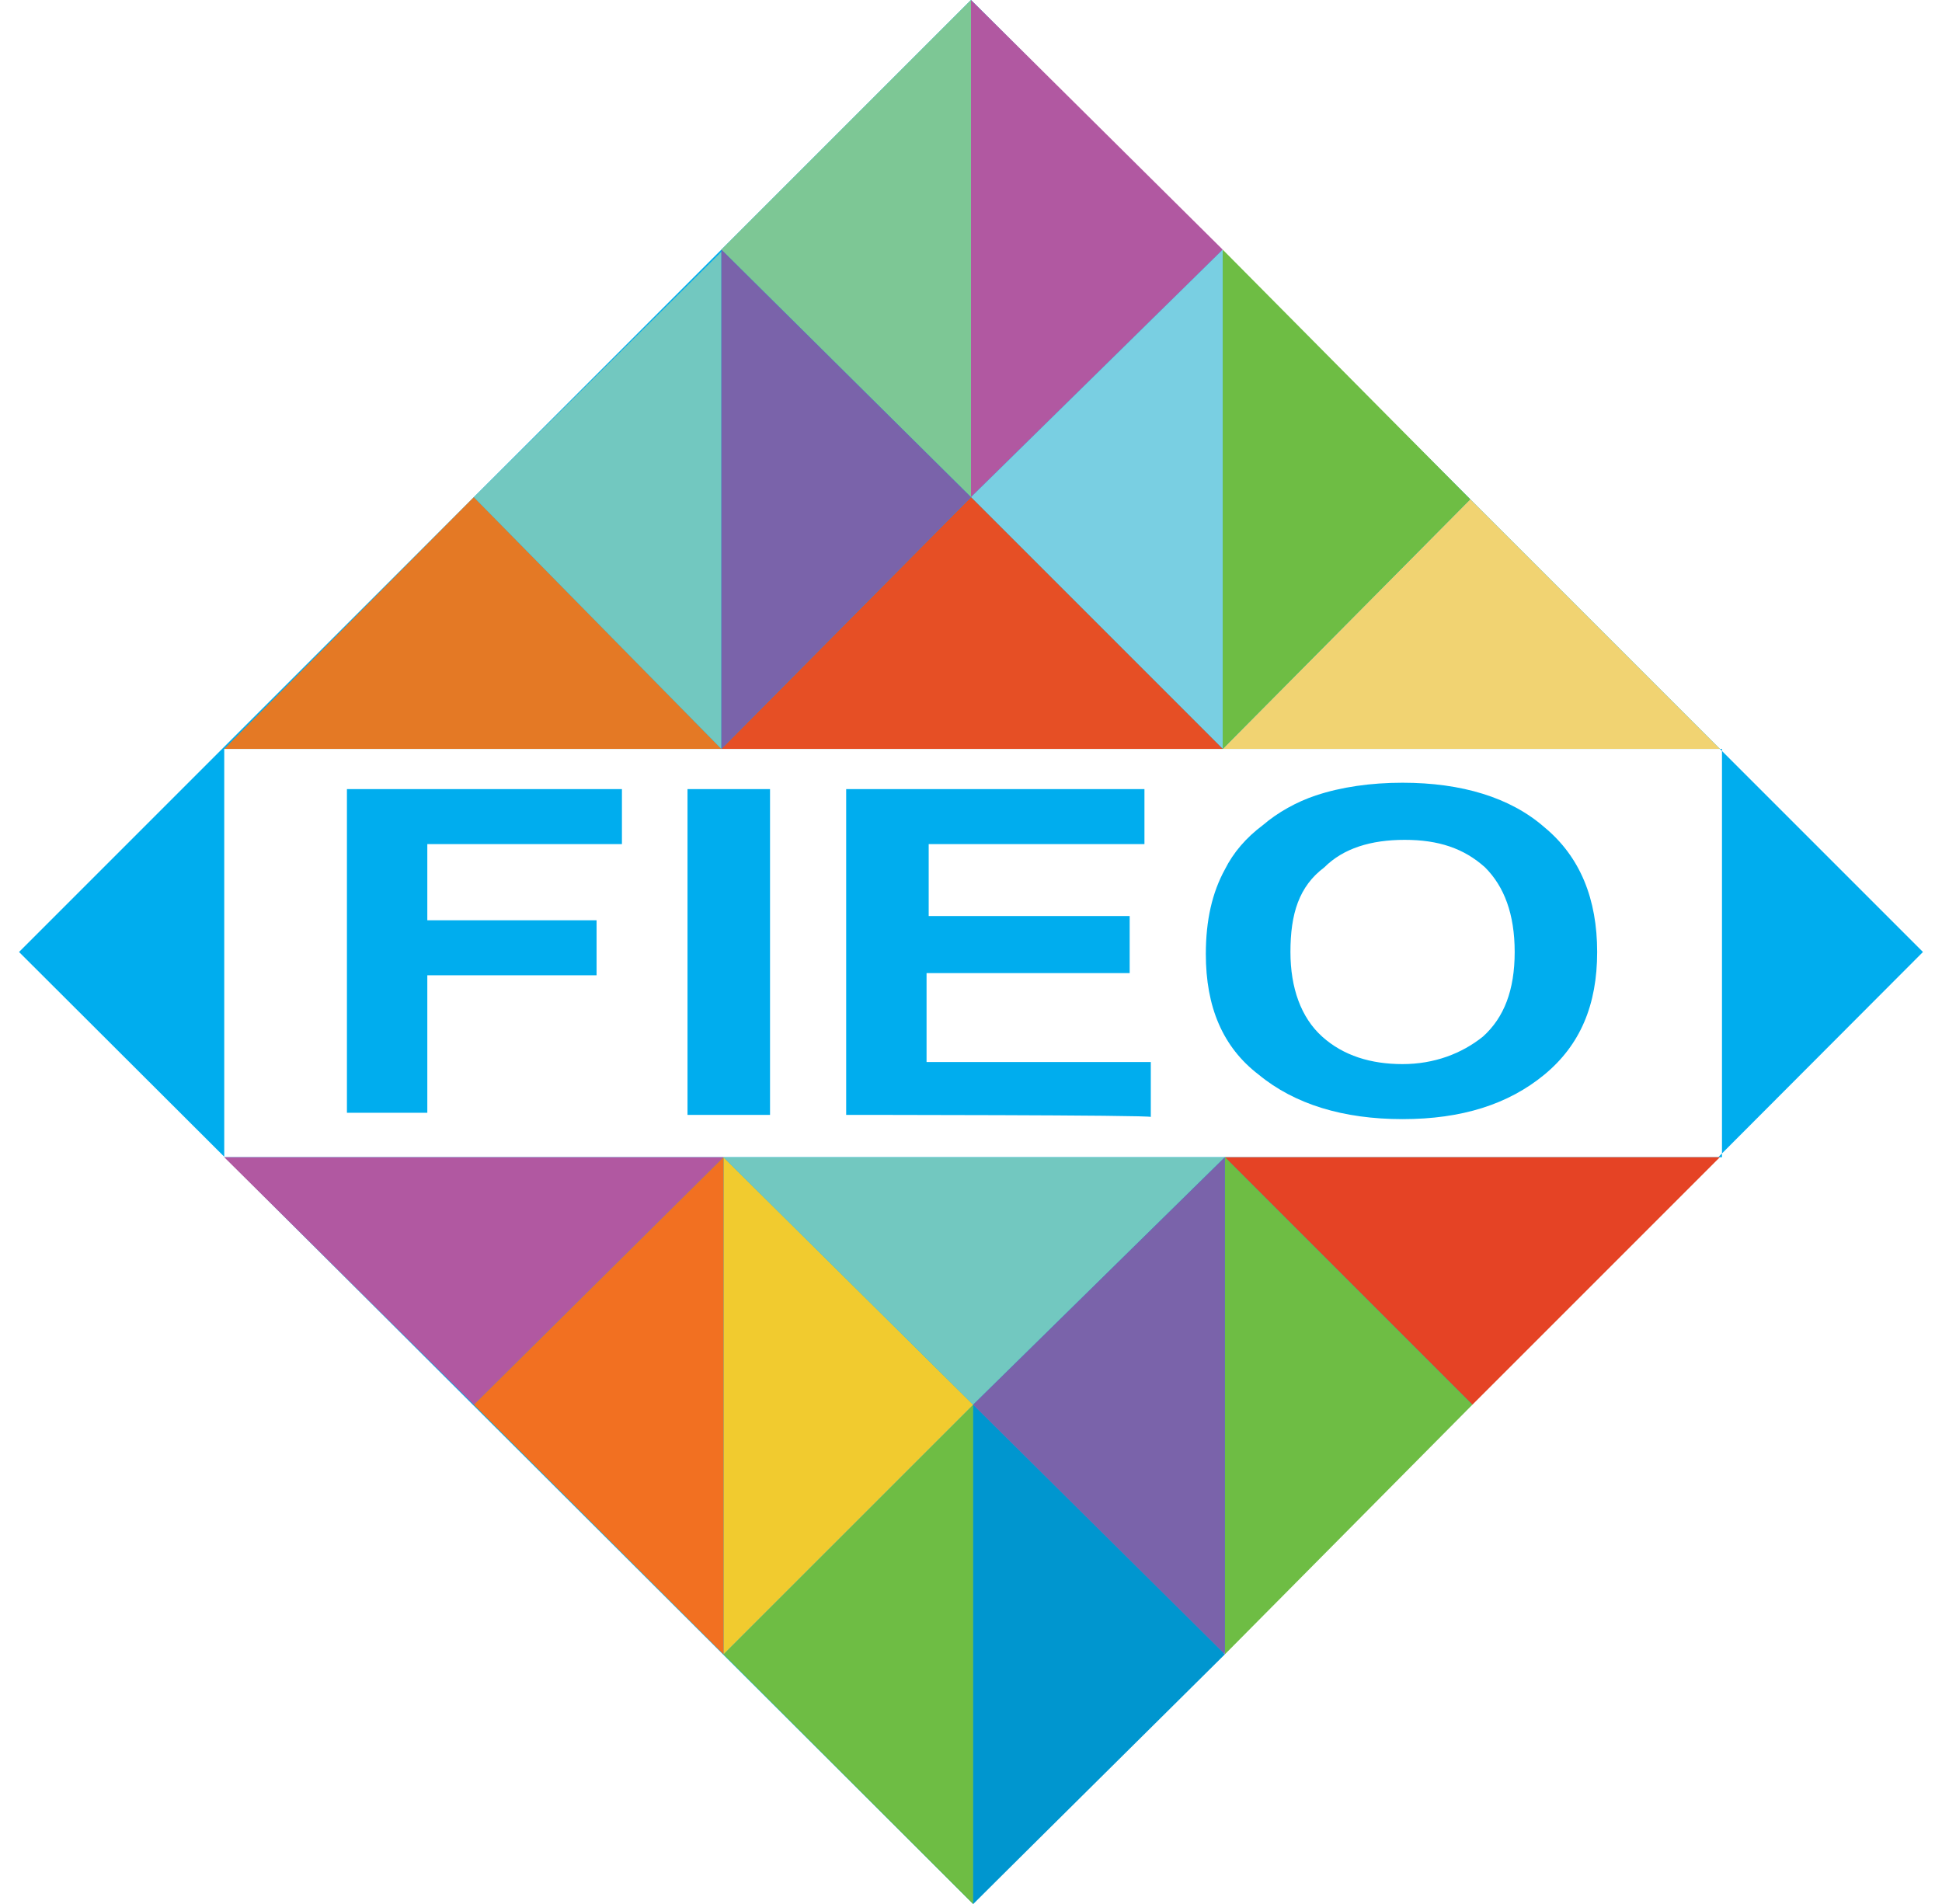
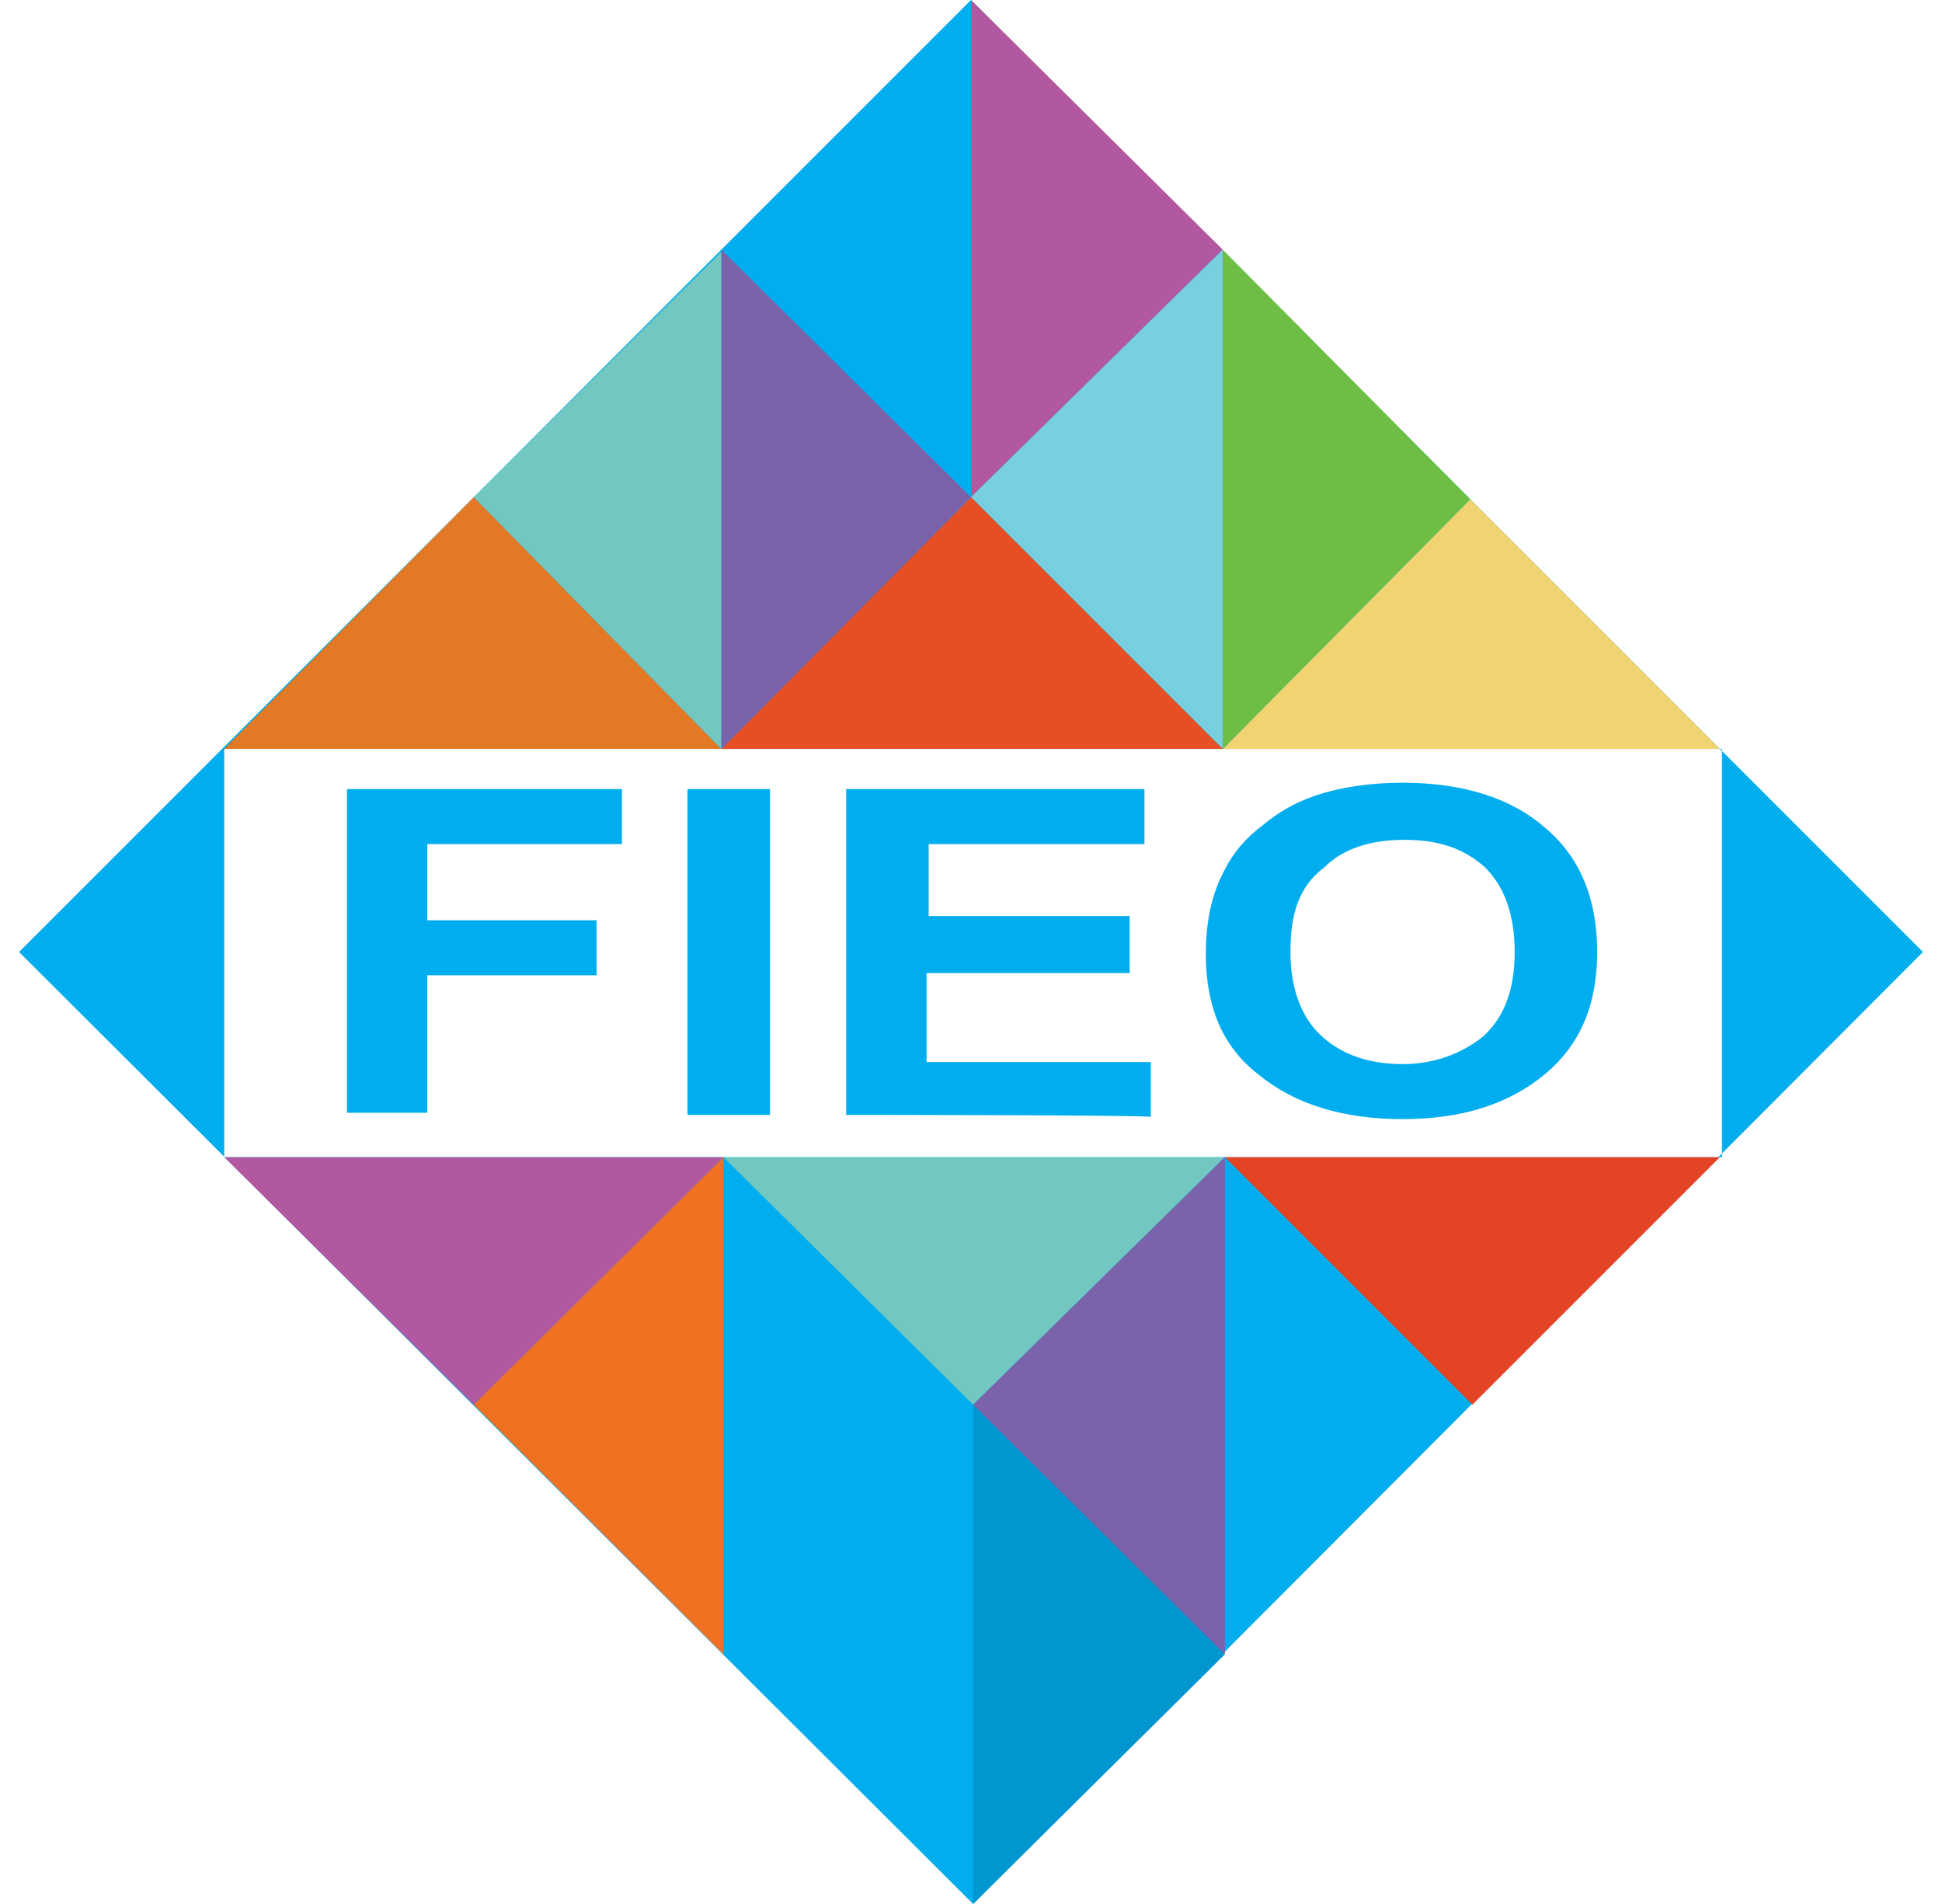
<svg xmlns="http://www.w3.org/2000/svg" width="51" height="50" viewBox="0 0 51 50" fill="none">
  <path fill-rule="evenodd" clip-rule="evenodd" d="M25.5 0L0.5 25L25.556 50L50.5 25L25.5 0ZM5.889 30.389V19.667H45.222V30.389C45.167 30.389 5.889 30.389 5.889 30.389Z" fill="#00ADEE" />
  <path d="M18.055 29.278V20.722H20.222V29.278H18.055ZM22.222 29.278V20.722H30.055V22.167H24.389V24.055H29.667V25.555H24.333V27.889H30.222V29.333C30.278 29.278 22.222 29.278 22.222 29.278ZM33.889 25C33.889 25.944 34.167 26.722 34.722 27.222C35.278 27.722 36 27.944 36.833 27.944C37.667 27.944 38.389 27.667 38.944 27.222C39.5 26.722 39.778 26 39.778 25C39.778 24 39.5 23.278 39 22.778C38.444 22.278 37.778 22.055 36.889 22.055C36 22.055 35.278 22.278 34.778 22.778C34.111 23.278 33.889 24 33.889 25ZM31.667 25.055C31.667 24.167 31.833 23.444 32.167 22.833C32.389 22.389 32.722 22 33.167 21.667C33.556 21.333 34.056 21.055 34.556 20.889C35.222 20.667 36 20.555 36.833 20.555C38.389 20.555 39.667 20.944 40.556 21.722C41.5 22.5 41.944 23.611 41.944 25C41.944 26.389 41.5 27.444 40.556 28.222C39.611 29 38.389 29.389 36.833 29.389C35.278 29.389 34 29 33.056 28.222C32.111 27.5 31.667 26.444 31.667 25.055ZM9.111 29.278V20.722H16.333V22.167H11.222V24.167H15.667V25.611H11.222V29.222H9.111V29.278Z" fill="#00ADEE" />
-   <path d="M25.5 0L18.945 6.556L25.5 13.056V0Z" fill="#7DC795" />
  <path d="M25.5 13.056L32.111 6.556L25.5 0V13.056Z" fill="#B158A1" />
  <path d="M32.111 6.556L25.5 13.056L32.111 19.667V6.556Z" fill="#79CFE2" />
  <path d="M32.111 19.667L25.5 13.056L18.945 19.667H32.111Z" fill="#E64F25" />
  <path d="M18.945 19.667L12.444 13.056L5.889 19.667H18.945Z" fill="#E47925" />
  <path d="M45.167 19.667L38.611 13.111L32.111 19.667H45.167Z" fill="#F1D372" />
  <path d="M32.111 19.667L38.611 13.111L32.111 6.556V19.667Z" fill="#6EBD44" />
  <path d="M18.945 6.611L12.444 13.056L18.945 19.667V6.611Z" fill="#72C8C0" />
  <path d="M18.945 19.667L25.5 13.056L18.945 6.556V19.667Z" fill="#7A63AA" />
-   <path d="M25.555 50L32.167 43.444L25.555 36.889V50Z" fill="#0096CF" />
-   <path d="M25.556 36.889L19 43.444L25.556 50V36.889Z" fill="#6EBD44" />
-   <path d="M19 43.444L25.556 36.889L19 30.389V43.444Z" fill="#F1CB2F" />
+   <path d="M25.555 50L32.167 43.444L25.555 36.889Z" fill="#0096CF" />
  <path d="M19 30.389L25.556 36.889L32.167 30.389H19Z" fill="#72C8C0" />
  <path d="M32.167 30.389L38.667 36.889L45.167 30.389H32.167Z" fill="#E54325" />
  <path d="M5.889 30.389L12.444 36.889L19 30.389H5.889Z" fill="#B158A1" />
  <path d="M19 30.389L12.444 36.889L19 43.444V30.389Z" fill="#F27021" />
-   <path d="M32.167 43.444L38.667 36.889L32.167 30.389V43.444Z" fill="#6EBD44" />
  <path d="M32.167 30.389L25.555 36.889L32.167 43.444V30.389Z" fill="#7A63AA" />
</svg>